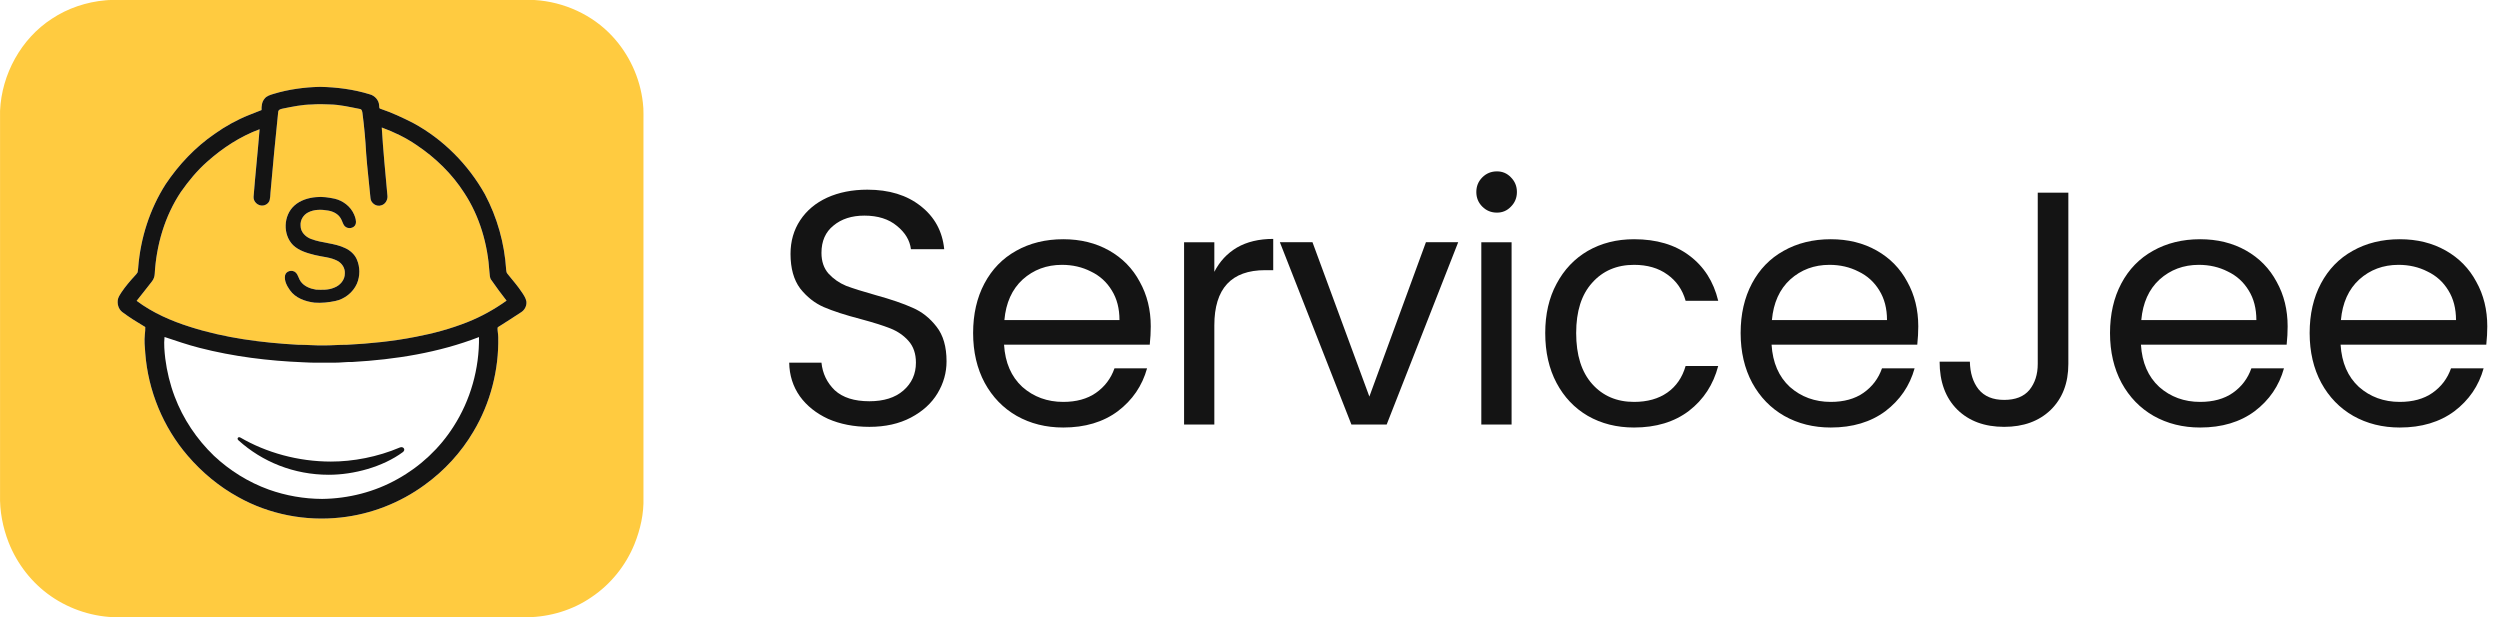
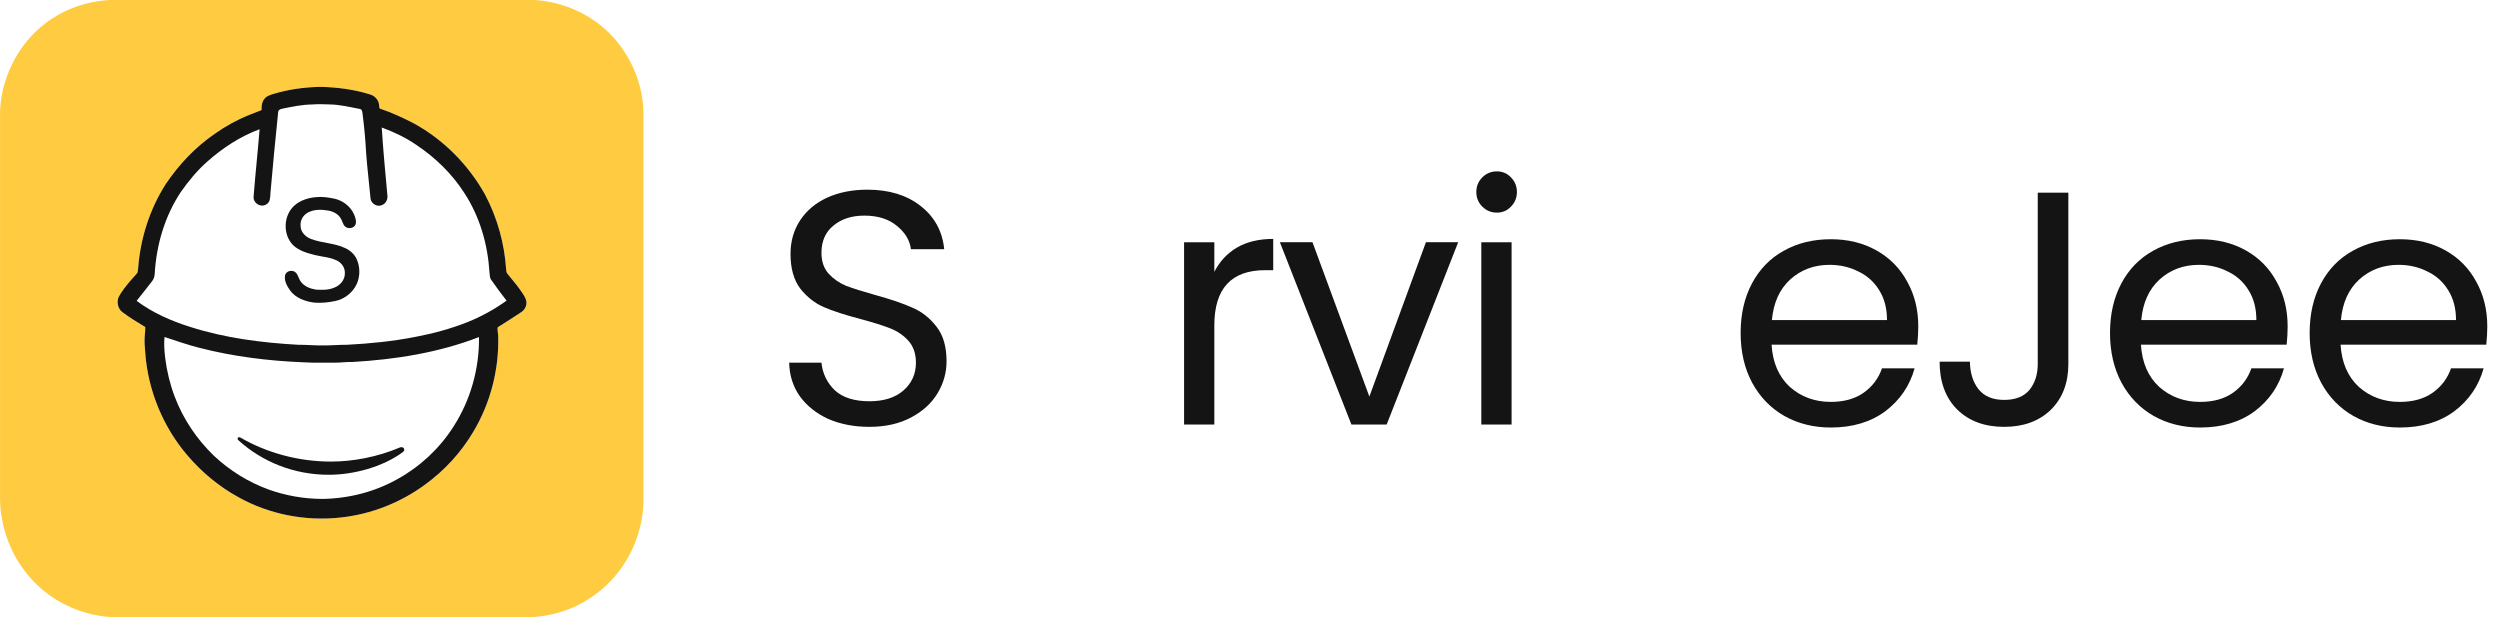
<svg xmlns="http://www.w3.org/2000/svg" width="162" height="40" viewBox="0 0 162 40" fill="none">
  <path d="M6.842 0.019C7.103 -0.011 7.366 0.004 7.629 0.002C16.636 0.002 25.644 0.002 34.652 0.002C36.537 0.119 38.382 0.952 39.671 2.341C40.767 3.516 41.477 5.048 41.657 6.646C41.724 7.133 41.686 7.627 41.696 8.117C41.696 16.158 41.695 24.199 41.696 32.24C41.729 33.277 41.497 34.309 41.11 35.267C40.547 36.647 39.575 37.86 38.335 38.691C37.116 39.536 35.638 39.975 34.16 39.999C25.316 40 16.473 39.998 7.629 40C6.089 39.995 4.556 39.507 3.293 38.628C2.066 37.775 1.112 36.546 0.563 35.158C0.179 34.176 -0.026 33.117 0.003 32.062C0.004 23.768 0.004 15.475 0.003 7.181C0.107 4.817 1.364 2.51 3.357 1.217C4.393 0.53 5.605 0.126 6.842 0.019ZM17.724 6.085C17.514 6.152 17.281 6.211 17.142 6.396C16.968 6.598 16.941 6.877 16.947 7.133C16.682 7.243 16.411 7.338 16.146 7.449C15.35 7.767 14.596 8.184 13.899 8.682C12.643 9.546 11.581 10.674 10.734 11.937C9.705 13.552 9.105 15.428 8.956 17.334C8.944 17.438 8.94 17.544 8.916 17.647C8.873 17.722 8.814 17.787 8.756 17.851C8.434 18.202 8.123 18.565 7.858 18.96C7.773 19.088 7.692 19.221 7.646 19.369C7.578 19.671 7.667 20.024 7.92 20.218C8.395 20.576 8.902 20.887 9.413 21.191C9.416 21.351 9.405 21.511 9.386 21.669C9.342 22.072 9.379 22.477 9.413 22.878C9.596 25.313 10.571 27.682 12.165 29.533C13.091 30.611 14.202 31.536 15.451 32.218C17.45 33.336 19.803 33.788 22.076 33.535C24.029 33.325 25.921 32.588 27.507 31.429C28.789 30.506 29.881 29.321 30.682 27.958C31.775 26.126 32.33 23.98 32.286 21.849C32.286 21.642 32.232 21.439 32.242 21.233C32.287 21.17 32.365 21.142 32.427 21.098C32.875 20.822 33.312 20.528 33.754 20.243C33.994 20.101 34.142 19.817 34.111 19.539C34.072 19.315 33.94 19.124 33.817 18.939C33.536 18.514 33.197 18.133 32.879 17.736C32.813 17.664 32.812 17.562 32.799 17.472C32.691 15.772 32.221 14.096 31.423 12.591C30.34 10.661 28.721 9.025 26.772 7.971C26.088 7.622 25.39 7.296 24.661 7.051C24.547 7.037 24.583 6.903 24.568 6.824C24.549 6.483 24.279 6.192 23.953 6.11C22.914 5.789 21.824 5.651 20.739 5.628C19.721 5.653 18.7 5.789 17.724 6.085Z" fill="#FFCB40" />
-   <path d="M20.197 6.771C20.589 6.743 20.983 6.745 21.375 6.768C22.031 6.779 22.672 6.937 23.313 7.06C23.446 7.072 23.47 7.217 23.486 7.323C23.599 8.194 23.681 9.069 23.727 9.946C23.797 10.914 23.922 11.877 24.007 12.844C24.032 13.172 24.405 13.425 24.716 13.302C24.968 13.231 25.122 12.963 25.107 12.709C24.974 11.228 24.825 9.747 24.737 8.262C25.528 8.552 26.294 8.921 26.99 9.398C28.213 10.216 29.291 11.262 30.086 12.503C31.088 14.027 31.605 15.835 31.717 17.646C31.739 17.817 31.724 18.007 31.84 18.148C32.155 18.602 32.482 19.048 32.824 19.483C32.036 20.045 31.186 20.519 30.286 20.876C29.208 21.303 28.084 21.608 26.947 21.824C25.473 22.116 23.975 22.265 22.477 22.342C21.971 22.336 21.466 22.389 20.96 22.383C20.41 22.393 19.86 22.337 19.309 22.341C16.948 22.208 14.574 21.905 12.313 21.182C11.087 20.794 9.887 20.27 8.854 19.494C9.178 19.081 9.509 18.673 9.828 18.257C9.946 18.114 10.016 17.937 10.024 17.752C10.13 15.876 10.675 14.004 11.723 12.434C12.22 11.726 12.773 11.052 13.424 10.478C14.422 9.588 15.563 8.841 16.821 8.374C16.703 9.834 16.546 11.292 16.43 12.753C16.409 13.075 16.715 13.351 17.031 13.32C17.229 13.3 17.418 13.166 17.473 12.97C17.509 12.812 17.52 12.648 17.526 12.486C17.674 10.733 17.85 8.983 18.027 7.232C18.059 7.081 18.23 7.058 18.356 7.03C18.963 6.908 19.575 6.78 20.197 6.771ZM20.488 12.775C19.979 12.816 19.461 12.975 19.076 13.322C18.359 13.959 18.314 15.202 18.99 15.884C19.374 16.251 19.903 16.401 20.405 16.527C20.898 16.653 21.43 16.66 21.883 16.913C22.166 17.067 22.363 17.378 22.345 17.704C22.36 18.137 22.03 18.512 21.636 18.648C21.268 18.802 20.864 18.787 20.475 18.77C20.101 18.71 19.711 18.559 19.484 18.24C19.353 18.063 19.326 17.825 19.169 17.666C18.963 17.457 18.535 17.543 18.471 17.844C18.408 18.196 18.593 18.529 18.788 18.807C19.148 19.316 19.782 19.539 20.378 19.611C20.831 19.645 21.287 19.599 21.73 19.504C22.333 19.377 22.867 18.956 23.121 18.393C23.342 17.893 23.338 17.297 23.115 16.798C22.971 16.471 22.687 16.227 22.368 16.077C21.67 15.741 20.867 15.762 20.151 15.485C19.794 15.352 19.472 15.029 19.478 14.628C19.443 14.274 19.651 13.926 19.965 13.766C20.364 13.558 20.839 13.569 21.272 13.646C21.598 13.702 21.923 13.867 22.088 14.166C22.186 14.327 22.213 14.529 22.35 14.666C22.55 14.863 22.952 14.803 23.047 14.525C23.104 14.311 23.025 14.092 22.942 13.896C22.719 13.379 22.227 13.002 21.684 12.877C21.292 12.796 20.888 12.732 20.488 12.775Z" fill="#FFCB40" />
  <path d="M17.724 6.085C18.701 5.788 19.721 5.652 20.74 5.628C21.824 5.651 22.914 5.788 23.953 6.11C24.279 6.192 24.549 6.483 24.568 6.823C24.583 6.903 24.547 7.037 24.661 7.051C25.39 7.296 26.088 7.622 26.772 7.971C28.722 9.025 30.34 10.661 31.423 12.591C32.221 14.096 32.691 15.772 32.799 17.472C32.812 17.562 32.813 17.664 32.879 17.736C33.197 18.133 33.536 18.514 33.817 18.939C33.94 19.124 34.072 19.314 34.111 19.539C34.142 19.817 33.994 20.101 33.754 20.243C33.312 20.528 32.875 20.822 32.428 21.098C32.365 21.142 32.288 21.17 32.242 21.233C32.232 21.439 32.286 21.642 32.286 21.849C32.33 23.98 31.775 26.126 30.682 27.958C29.881 29.321 28.789 30.506 27.507 31.429C25.921 32.588 24.029 33.325 22.076 33.535C19.804 33.788 17.45 33.336 15.451 32.218C14.202 31.536 13.091 30.611 12.165 29.533C10.571 27.682 9.596 25.313 9.413 22.878C9.379 22.476 9.342 22.072 9.386 21.669C9.406 21.511 9.416 21.351 9.413 21.191C8.902 20.887 8.395 20.576 7.92 20.218C7.667 20.023 7.578 19.671 7.646 19.369C7.692 19.221 7.773 19.088 7.858 18.96C8.124 18.564 8.434 18.201 8.756 17.851C8.814 17.786 8.873 17.722 8.916 17.647C8.94 17.544 8.945 17.438 8.956 17.334C9.105 15.428 9.705 13.552 10.734 11.937C11.581 10.674 12.643 9.546 13.899 8.682C14.596 8.184 15.35 7.767 16.146 7.449C16.411 7.338 16.682 7.243 16.948 7.133C16.941 6.877 16.968 6.598 17.142 6.396C17.281 6.211 17.514 6.151 17.724 6.085ZM20.198 6.771C19.576 6.78 18.964 6.908 18.357 7.03C18.231 7.058 18.06 7.081 18.029 7.232C17.851 8.982 17.675 10.733 17.527 12.486C17.521 12.648 17.51 12.812 17.474 12.97C17.419 13.165 17.23 13.3 17.032 13.32C16.716 13.351 16.41 13.075 16.431 12.753C16.547 11.292 16.704 9.834 16.822 8.374C15.564 8.841 14.423 9.588 13.425 10.478C12.774 11.052 12.221 11.726 11.723 12.434C10.675 14.004 10.131 15.876 10.025 17.752C10.017 17.937 9.947 18.114 9.829 18.257C9.51 18.673 9.179 19.081 8.854 19.494C9.888 20.27 11.088 20.794 12.314 21.181C14.575 21.905 16.948 22.207 19.31 22.341C19.861 22.337 20.41 22.393 20.961 22.383C21.467 22.389 21.972 22.336 22.478 22.342C23.976 22.265 25.474 22.116 26.947 21.824C28.085 21.608 29.209 21.303 30.287 20.876C31.187 20.519 32.037 20.045 32.825 19.483C32.483 19.048 32.156 18.602 31.841 18.148C31.725 18.007 31.74 17.817 31.718 17.646C31.606 15.835 31.088 14.027 30.087 12.503C29.292 11.261 28.214 10.216 26.991 9.398C26.295 8.921 25.529 8.552 24.738 8.262C24.826 9.747 24.975 11.228 25.108 12.709C25.123 12.963 24.969 13.231 24.717 13.302C24.406 13.425 24.033 13.172 24.008 12.844C23.922 11.877 23.798 10.914 23.728 9.946C23.682 9.069 23.6 8.194 23.487 7.323C23.471 7.217 23.447 7.072 23.314 7.06C22.673 6.937 22.032 6.779 21.376 6.768C20.984 6.745 20.59 6.743 20.198 6.771ZM10.662 21.837C10.61 22.302 10.658 22.77 10.709 23.232C10.817 24.074 11.018 24.905 11.319 25.698C11.864 27.145 12.748 28.459 13.861 29.532C14.883 30.492 16.099 31.249 17.42 31.726C18.526 32.12 19.698 32.325 20.872 32.33C22.579 32.311 24.288 31.877 25.777 31.034C27.235 30.224 28.49 29.053 29.385 27.645C30.491 25.931 31.066 23.88 31.039 21.842C28.423 22.855 25.622 23.297 22.834 23.456C22.417 23.445 22.003 23.513 21.585 23.501C20.947 23.492 20.307 23.521 19.669 23.477C17.397 23.386 15.123 23.107 12.917 22.538C12.154 22.343 11.409 22.085 10.662 21.837Z" fill="#141414" />
  <path d="M20.488 12.774C20.888 12.732 21.293 12.795 21.684 12.876C22.227 13.002 22.72 13.379 22.943 13.896C23.025 14.091 23.105 14.31 23.047 14.524C22.952 14.803 22.551 14.863 22.35 14.666C22.214 14.529 22.186 14.326 22.088 14.165C21.923 13.867 21.598 13.702 21.273 13.646C20.84 13.568 20.364 13.558 19.965 13.766C19.651 13.926 19.444 14.273 19.478 14.627C19.473 15.028 19.795 15.351 20.151 15.484C20.868 15.762 21.67 15.74 22.369 16.077C22.687 16.227 22.972 16.471 23.116 16.797C23.339 17.296 23.342 17.892 23.122 18.393C22.868 18.956 22.333 19.377 21.731 19.504C21.288 19.598 20.831 19.645 20.379 19.611C19.782 19.538 19.149 19.316 18.789 18.807C18.594 18.529 18.408 18.196 18.472 17.844C18.535 17.542 18.963 17.457 19.169 17.666C19.326 17.824 19.353 18.062 19.484 18.239C19.711 18.558 20.102 18.709 20.476 18.769C20.865 18.786 21.269 18.802 21.636 18.648C22.03 18.511 22.36 18.137 22.346 17.703C22.363 17.377 22.167 17.066 21.883 16.913C21.431 16.66 20.898 16.652 20.406 16.526C19.903 16.401 19.375 16.251 18.991 15.884C18.314 15.202 18.36 13.959 19.076 13.321C19.462 12.974 19.98 12.816 20.488 12.774Z" fill="#141414" />
  <path d="M26.102 29.299C24.805 30.255 22.925 30.765 21.307 30.765C19.037 30.765 16.994 29.926 15.449 28.53C15.327 28.42 15.436 28.27 15.582 28.356C17.25 29.326 19.312 29.91 21.443 29.91C22.879 29.91 24.46 29.613 25.913 28.996C26.133 28.903 26.316 29.14 26.102 29.299Z" fill="#141414" />
  <path d="M161.176 21.15C161.176 21.524 161.154 21.919 161.111 22.336H151.67C151.742 23.5 152.137 24.412 152.855 25.073C153.588 25.72 154.472 26.043 155.507 26.043C156.355 26.043 157.059 25.849 157.619 25.461C158.194 25.059 158.596 24.527 158.826 23.866H160.939C160.623 25.002 159.99 25.928 159.042 26.647C158.093 27.351 156.915 27.703 155.507 27.703C154.386 27.703 153.38 27.452 152.489 26.949C151.612 26.446 150.922 25.734 150.419 24.815C149.917 23.881 149.665 22.803 149.665 21.581C149.665 20.36 149.909 19.289 150.398 18.369C150.887 17.45 151.569 16.745 152.446 16.257C153.337 15.754 154.357 15.502 155.507 15.502C156.628 15.502 157.619 15.747 158.481 16.235C159.344 16.724 160.005 17.399 160.465 18.262C160.939 19.11 161.176 20.072 161.176 21.15ZM159.15 20.741C159.15 19.993 158.984 19.354 158.654 18.822C158.323 18.276 157.871 17.866 157.296 17.593C156.735 17.306 156.11 17.162 155.421 17.162C154.429 17.162 153.581 17.478 152.877 18.111C152.187 18.743 151.792 19.62 151.691 20.741H159.15Z" fill="#141414" />
  <path d="M148.239 21.15C148.239 21.524 148.218 21.919 148.175 22.336H138.733C138.805 23.5 139.2 24.412 139.919 25.073C140.652 25.72 141.536 26.043 142.57 26.043C143.418 26.043 144.122 25.849 144.683 25.461C145.258 25.059 145.66 24.527 145.89 23.866H148.002C147.686 25.002 147.054 25.928 146.105 26.647C145.157 27.351 143.979 27.703 142.57 27.703C141.449 27.703 140.443 27.452 139.552 26.949C138.676 26.446 137.986 25.734 137.483 24.815C136.98 23.881 136.729 22.803 136.729 21.581C136.729 20.36 136.973 19.289 137.461 18.369C137.95 17.45 138.633 16.745 139.509 16.257C140.4 15.754 141.421 15.502 142.57 15.502C143.691 15.502 144.683 15.747 145.545 16.235C146.407 16.724 147.068 17.399 147.528 18.262C148.002 19.11 148.239 20.072 148.239 21.15ZM146.213 20.741C146.213 19.993 146.048 19.354 145.717 18.822C145.387 18.276 144.934 17.866 144.359 17.593C143.799 17.306 143.174 17.162 142.484 17.162C141.492 17.162 140.645 17.478 139.94 18.111C139.251 18.743 138.855 19.62 138.755 20.741H146.213Z" fill="#141414" />
  <path d="M134.029 12.485V23.586C134.029 24.822 133.648 25.814 132.886 26.561C132.125 27.294 131.119 27.66 129.868 27.66C128.604 27.66 127.591 27.287 126.829 26.539C126.067 25.778 125.687 24.743 125.687 23.435H127.648C127.662 24.168 127.849 24.765 128.209 25.224C128.582 25.684 129.135 25.914 129.868 25.914C130.601 25.914 131.147 25.699 131.507 25.268C131.866 24.822 132.046 24.262 132.046 23.586V12.485H134.029Z" fill="#141414" />
  <path d="M124.304 21.15C124.304 21.524 124.282 21.919 124.239 22.336H114.798C114.87 23.5 115.265 24.412 115.983 25.073C116.716 25.72 117.6 26.043 118.635 26.043C119.483 26.043 120.187 25.849 120.747 25.461C121.322 25.059 121.724 24.527 121.954 23.866H124.067C123.751 25.002 123.118 25.928 122.17 26.647C121.221 27.351 120.043 27.703 118.635 27.703C117.514 27.703 116.508 27.452 115.617 26.949C114.74 26.446 114.05 25.734 113.547 24.815C113.044 23.881 112.793 22.803 112.793 21.581C112.793 20.36 113.037 19.289 113.526 18.369C114.014 17.45 114.697 16.745 115.574 16.257C116.465 15.754 117.485 15.502 118.635 15.502C119.756 15.502 120.747 15.747 121.609 16.235C122.472 16.724 123.133 17.399 123.593 18.262C124.067 19.11 124.304 20.072 124.304 21.15ZM122.278 20.741C122.278 19.993 122.112 19.354 121.782 18.822C121.451 18.276 120.999 17.866 120.424 17.593C119.863 17.306 119.238 17.162 118.548 17.162C117.557 17.162 116.709 17.478 116.005 18.111C115.315 18.743 114.92 19.62 114.819 20.741H122.278Z" fill="#141414" />
-   <path d="M100.131 21.581C100.131 20.36 100.375 19.296 100.864 18.391C101.352 17.471 102.028 16.76 102.89 16.257C103.767 15.754 104.765 15.502 105.886 15.502C107.338 15.502 108.531 15.854 109.465 16.559C110.413 17.263 111.038 18.24 111.34 19.49H109.228C109.026 18.772 108.631 18.204 108.042 17.787C107.467 17.371 106.749 17.162 105.886 17.162C104.765 17.162 103.86 17.55 103.17 18.326C102.48 19.088 102.136 20.173 102.136 21.581C102.136 23.004 102.48 24.103 103.17 24.879C103.86 25.655 104.765 26.043 105.886 26.043C106.749 26.043 107.467 25.842 108.042 25.44C108.617 25.037 109.012 24.463 109.228 23.715H111.34C111.024 24.922 110.392 25.892 109.443 26.625C108.495 27.344 107.309 27.703 105.886 27.703C104.765 27.703 103.767 27.452 102.89 26.949C102.028 26.446 101.352 25.734 100.864 24.815C100.375 23.895 100.131 22.817 100.131 21.581Z" fill="#141414" />
  <path d="M97.002 13.778C96.629 13.778 96.313 13.649 96.054 13.39C95.795 13.132 95.666 12.816 95.666 12.442C95.666 12.068 95.795 11.752 96.054 11.493C96.313 11.235 96.629 11.105 97.002 11.105C97.362 11.105 97.663 11.235 97.908 11.493C98.166 11.752 98.296 12.068 98.296 12.442C98.296 12.816 98.166 13.132 97.908 13.39C97.663 13.649 97.362 13.778 97.002 13.778ZM97.951 15.697V27.51H95.989V15.697H97.951Z" fill="#141414" />
  <path d="M88.735 25.698L92.4 15.696H94.491L89.856 27.509H87.571L82.936 15.696H85.049L88.735 25.698Z" fill="#141414" />
  <path d="M78.689 17.615C79.034 16.94 79.523 16.415 80.155 16.041C80.802 15.668 81.585 15.481 82.505 15.481V17.507H81.987C79.788 17.507 78.689 18.7 78.689 21.085V27.509H76.728V15.697H78.689V17.615Z" fill="#141414" />
-   <path d="M74.569 21.15C74.569 21.524 74.547 21.919 74.504 22.336H65.062C65.134 23.5 65.529 24.412 66.248 25.073C66.981 25.72 67.865 26.043 68.899 26.043C69.747 26.043 70.451 25.849 71.012 25.461C71.587 25.059 71.989 24.527 72.219 23.866H74.331C74.015 25.002 73.383 25.928 72.434 26.647C71.486 27.351 70.308 27.703 68.899 27.703C67.778 27.703 66.772 27.452 65.882 26.949C65.005 26.446 64.315 25.734 63.812 24.815C63.309 23.881 63.058 22.803 63.058 21.581C63.058 20.36 63.302 19.289 63.791 18.369C64.279 17.45 64.962 16.745 65.838 16.257C66.729 15.754 67.75 15.502 68.899 15.502C70.02 15.502 71.012 15.747 71.874 16.235C72.736 16.724 73.397 17.399 73.857 18.262C74.331 19.11 74.569 20.072 74.569 21.15ZM72.542 20.741C72.542 19.993 72.377 19.354 72.046 18.822C71.716 18.276 71.263 17.866 70.689 17.593C70.128 17.306 69.503 17.162 68.813 17.162C67.822 17.162 66.974 17.478 66.269 18.111C65.58 18.743 65.184 19.62 65.084 20.741H72.542Z" fill="#141414" />
  <path d="M56.335 27.66C55.343 27.66 54.452 27.488 53.662 27.143C52.886 26.784 52.275 26.295 51.829 25.677C51.384 25.045 51.154 24.319 51.14 23.5H53.231C53.302 24.204 53.59 24.801 54.093 25.289C54.61 25.764 55.357 26.001 56.335 26.001C57.269 26.001 58.002 25.771 58.533 25.311C59.08 24.837 59.352 24.233 59.352 23.5C59.352 22.925 59.194 22.458 58.878 22.099C58.562 21.74 58.167 21.467 57.693 21.28C57.218 21.093 56.579 20.892 55.774 20.676C54.783 20.418 53.985 20.159 53.382 19.9C52.792 19.642 52.282 19.239 51.851 18.693C51.434 18.133 51.226 17.385 51.226 16.451C51.226 15.632 51.434 14.906 51.851 14.274C52.268 13.642 52.85 13.153 53.597 12.808C54.359 12.463 55.228 12.291 56.205 12.291C57.614 12.291 58.763 12.643 59.654 13.347C60.56 14.051 61.07 14.986 61.185 16.149H59.029C58.957 15.575 58.656 15.072 58.124 14.641C57.592 14.195 56.888 13.972 56.011 13.972C55.192 13.972 54.524 14.188 54.007 14.619C53.489 15.036 53.231 15.625 53.231 16.387C53.231 16.933 53.382 17.378 53.683 17.723C53.999 18.068 54.38 18.334 54.826 18.521C55.286 18.693 55.925 18.894 56.744 19.124C57.736 19.397 58.533 19.67 59.137 19.943C59.74 20.202 60.258 20.612 60.689 21.172C61.12 21.718 61.336 22.465 61.336 23.414C61.336 24.147 61.142 24.837 60.754 25.483C60.366 26.13 59.791 26.654 59.029 27.057C58.267 27.459 57.369 27.66 56.335 27.66Z" fill="#141414" />
</svg>